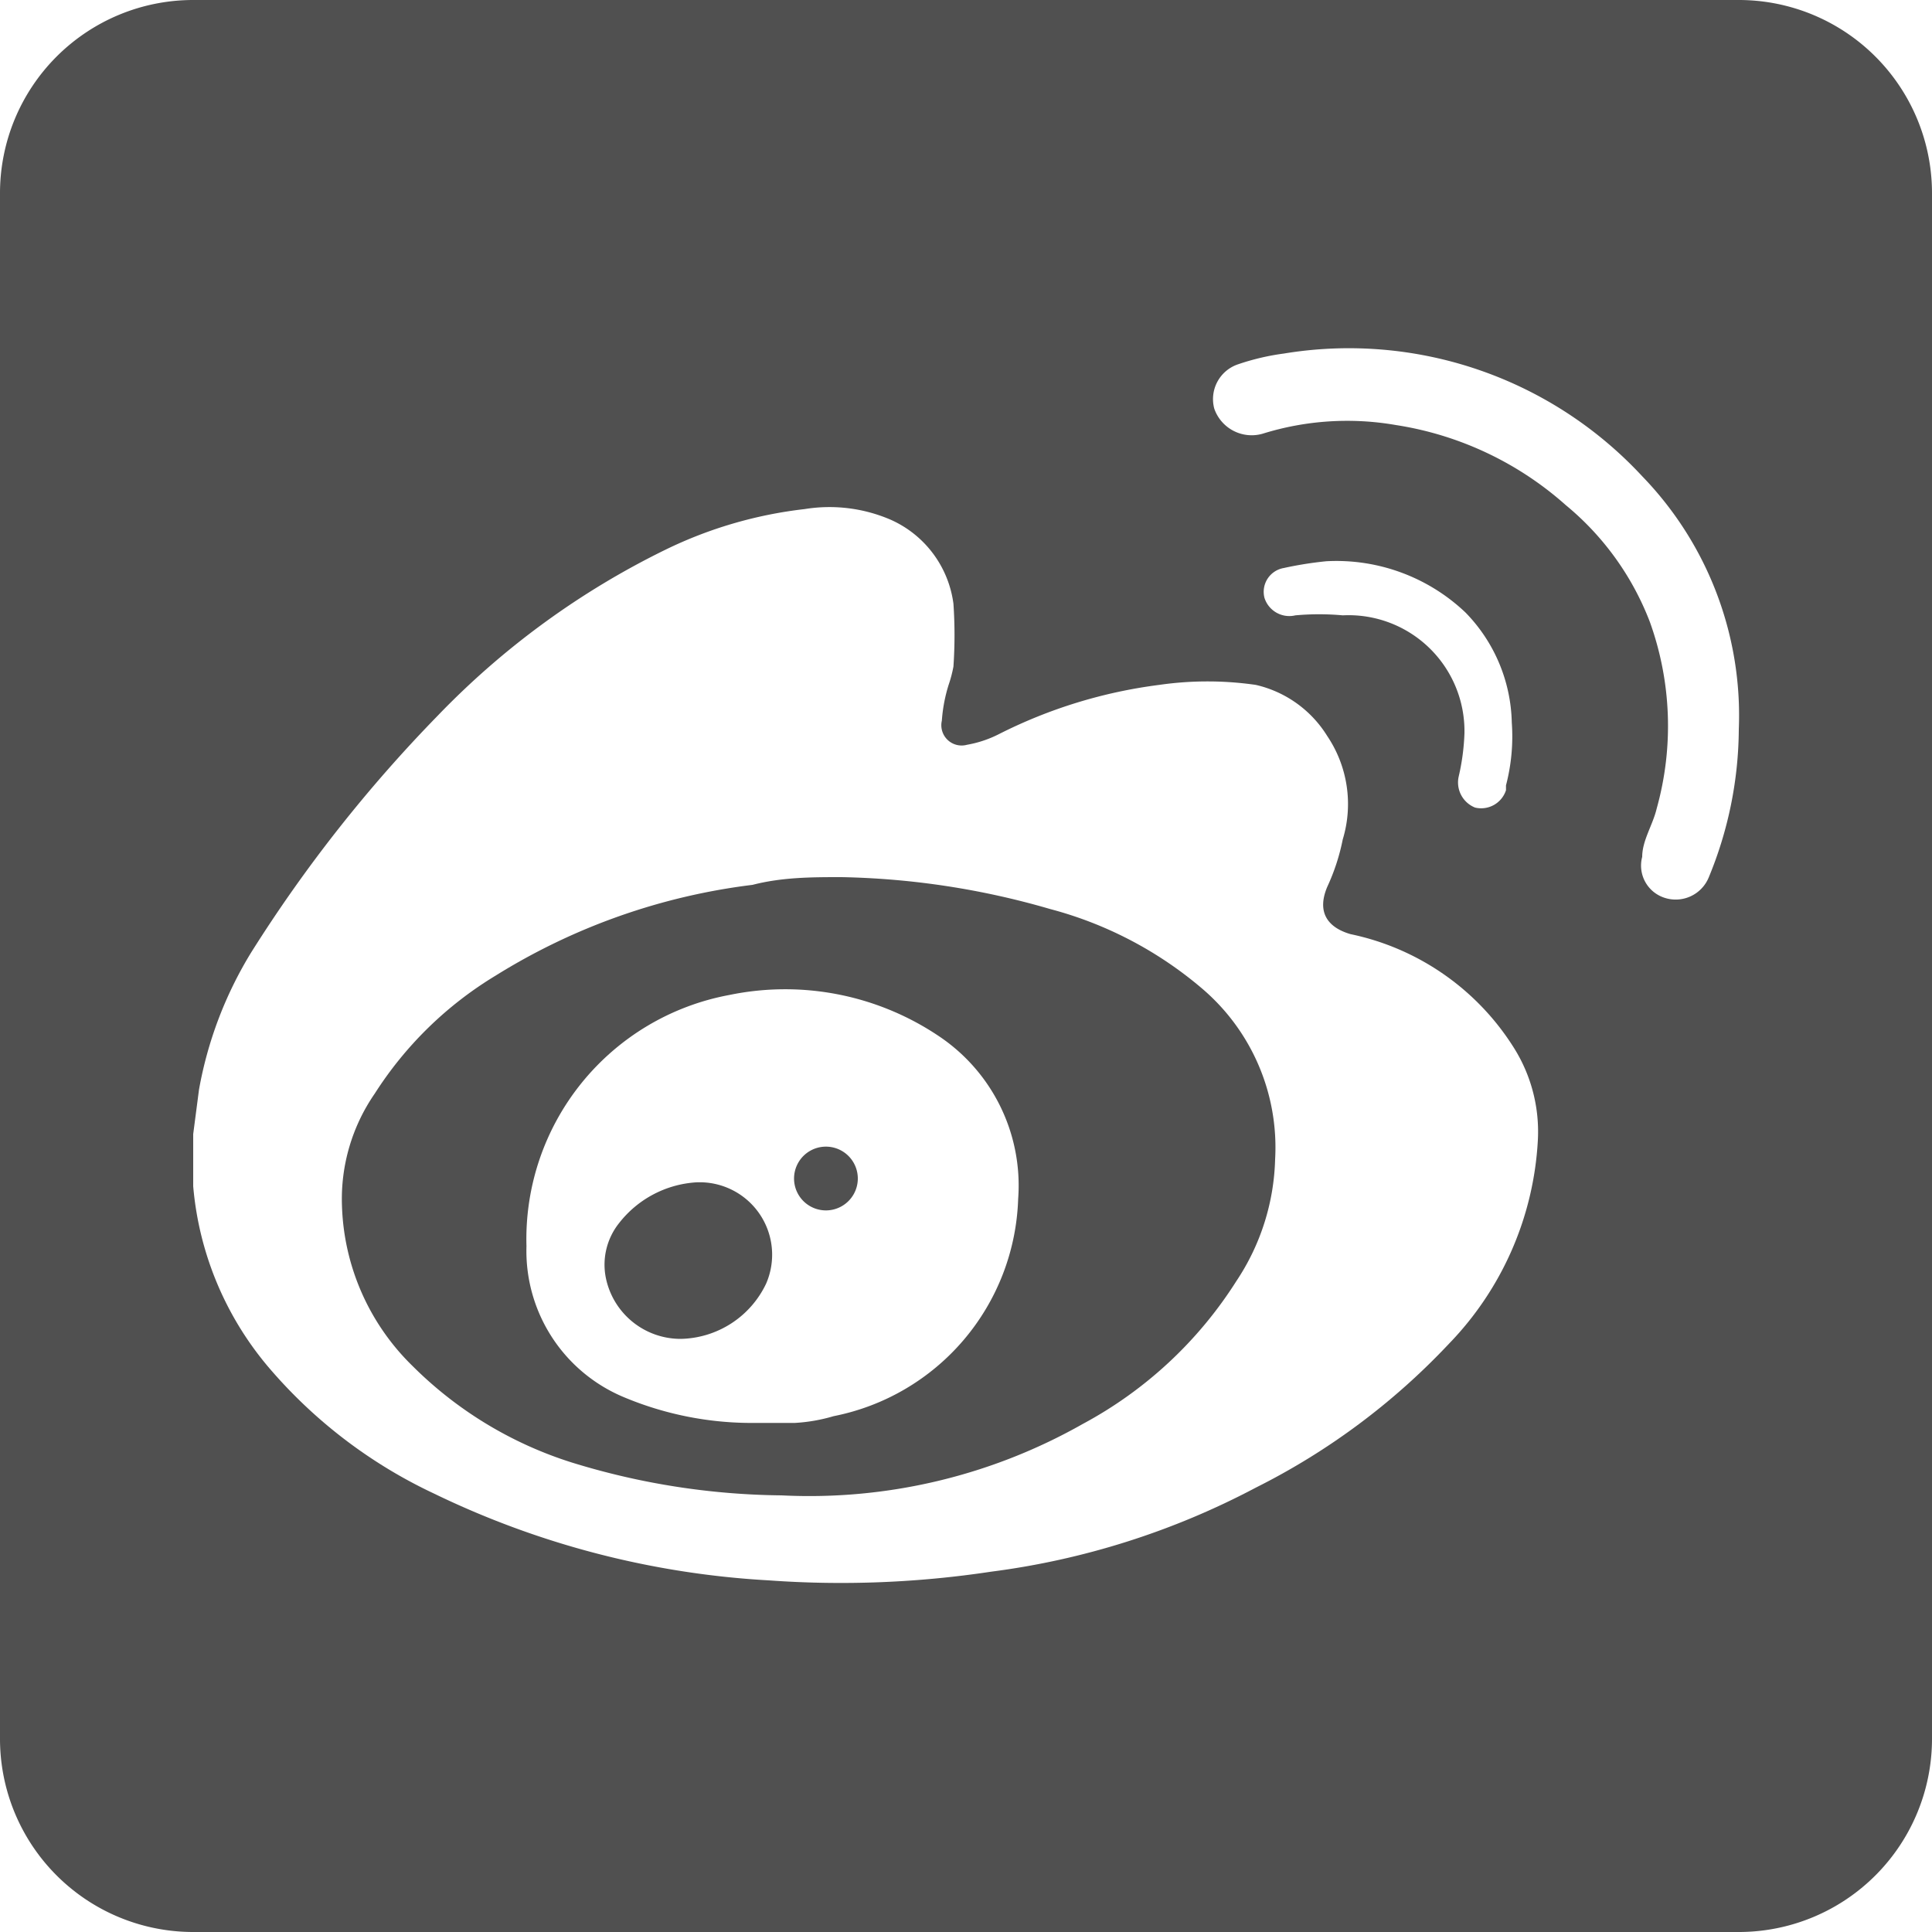
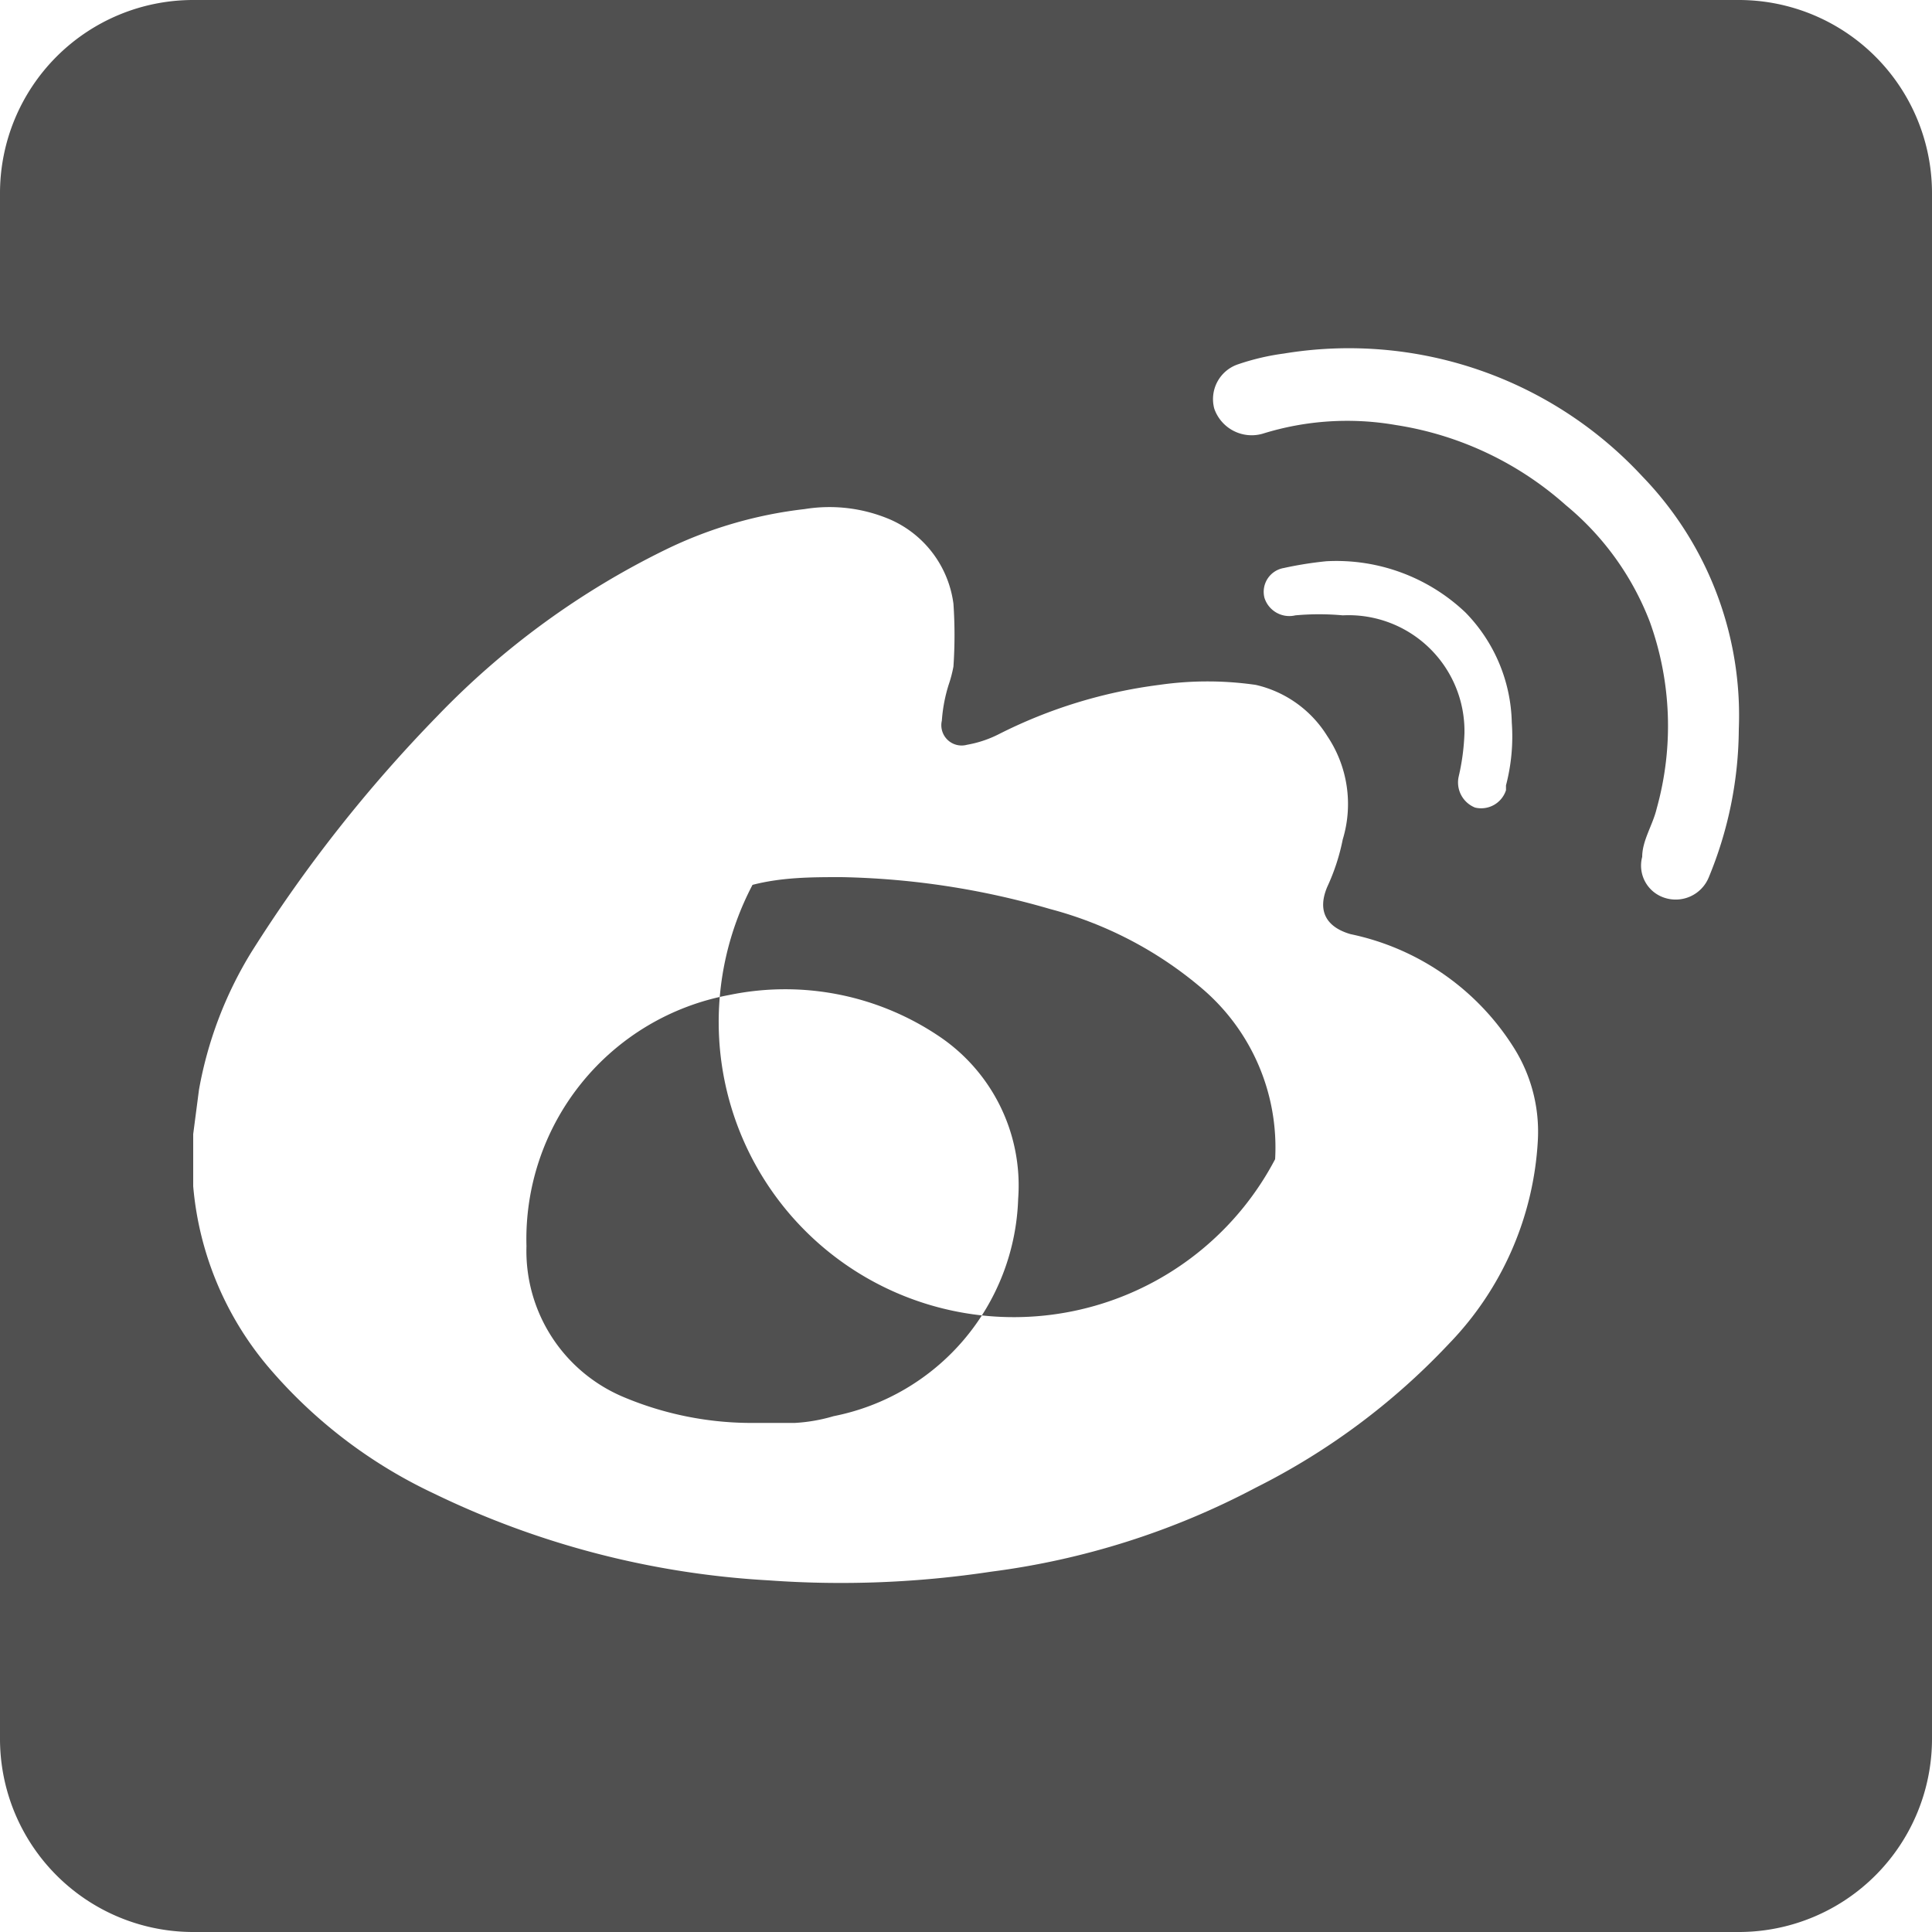
<svg xmlns="http://www.w3.org/2000/svg" viewBox="0 0 20 20">
  <defs>
    <style>.cls-1{fill:#505050;}</style>
  </defs>
  <title>Social Share Weibo</title>
  <g id="Layer_2" data-name="Layer 2">
    <g id="Layer_1-2" data-name="Layer 1">
-       <path class="cls-1" d="M8.55,11.87a.33.33,0,0,0,0,.66.33.33,0,0,0,0-.66Z" />
-       <path class="cls-1" d="M10.87,9.41a8.25,8.25,0,0,0-2.16-.33c-.3,0-.61,0-.92.08a6.53,6.53,0,0,0-2.66.94,3.84,3.84,0,0,0-1.25,1.22,1.92,1.92,0,0,0-.34,1.16,2.42,2.42,0,0,0,.73,1.66,4.06,4.06,0,0,0,1.65,1,7.57,7.57,0,0,0,2.17.34,5.74,5.74,0,0,0,3.12-.74,4.27,4.27,0,0,0,1.59-1.48A2.38,2.38,0,0,0,13.2,12a2.16,2.16,0,0,0-.76-1.77A4,4,0,0,0,10.87,9.41ZM8.63,14.66a1.76,1.76,0,0,1-.4.07c-.13,0-.27,0-.41,0a3.42,3.42,0,0,1-1.37-.27,1.64,1.64,0,0,1-1-1.56,2.57,2.57,0,0,1,2.1-2.6,2.85,2.85,0,0,1,2.16.42,1.86,1.86,0,0,1,.83,1.69A2.37,2.37,0,0,1,8.63,14.66Z" />
-       <path class="cls-1" d="M7.2,12.24a1.1,1.1,0,0,0-.79.42.69.69,0,0,0-.14.56.79.79,0,0,0,.78.64,1,1,0,0,0,.88-.57A.75.75,0,0,0,7.2,12.24Z" />
+       <path class="cls-1" d="M10.87,9.41a8.25,8.25,0,0,0-2.16-.33c-.3,0-.61,0-.92.08A2.38,2.38,0,0,0,13.2,12a2.16,2.16,0,0,0-.76-1.77A4,4,0,0,0,10.87,9.41ZM8.63,14.66a1.76,1.76,0,0,1-.4.07c-.13,0-.27,0-.41,0a3.42,3.42,0,0,1-1.37-.27,1.64,1.64,0,0,1-1-1.56,2.57,2.57,0,0,1,2.1-2.6,2.85,2.85,0,0,1,2.16.42,1.86,1.86,0,0,1,.83,1.69A2.37,2.37,0,0,1,8.63,14.66Z" />
      <path class="cls-1" d="M18,0H2A2,2,0,0,0,0,2V18a2,2,0,0,0,2,2H18a2,2,0,0,0,2-2V2A2,2,0,0,0,18,0ZM15,13.91a7.11,7.11,0,0,1-2,1.49,8.05,8.05,0,0,1-2.74.87,10.4,10.4,0,0,1-2.3.09,9.1,9.1,0,0,1-3.47-.9A5.09,5.09,0,0,1,2.82,14.2,3.34,3.34,0,0,1,2,12.28s0,0,0-.06v-.48l.06-.46A4.09,4.09,0,0,1,2.6,9.86,14.77,14.77,0,0,1,4.53,7.41,8.38,8.38,0,0,1,6.89,5.69a4.43,4.43,0,0,1,1.44-.42,1.6,1.6,0,0,1,.89.11,1.11,1.11,0,0,1,.65.87,4.79,4.79,0,0,1,0,.65,1.33,1.33,0,0,1-.05.19,1.61,1.61,0,0,0-.07.37.21.21,0,0,0,.26.25,1.17,1.17,0,0,0,.33-.11A5.1,5.1,0,0,1,12,7.09a3.5,3.5,0,0,1,1,0,1.18,1.18,0,0,1,.74.53,1.26,1.26,0,0,1,.16,1.07,2.16,2.16,0,0,1-.16.49c-.11.26,0,.42.24.49a2.63,2.63,0,0,1,1.7,1.19,1.63,1.63,0,0,1,.24.94A3.28,3.28,0,0,1,15,13.91ZM13.9,6.37a2.72,2.72,0,0,0-.49,0,.27.27,0,0,1-.32-.18.25.25,0,0,1,.2-.31,3.81,3.81,0,0,1,.44-.07,1.94,1.94,0,0,1,1.44.53,1.68,1.68,0,0,1,.48,1.14,2,2,0,0,1-.06.65l0,.05a.27.27,0,0,1-.32.18.28.28,0,0,1-.17-.32,2.32,2.32,0,0,0,.06-.45A1.2,1.2,0,0,0,13.9,6.37Zm3.79,2.71a.37.37,0,0,1-.47.21A.35.35,0,0,1,17,8.87c0-.17.11-.33.15-.5a3.18,3.18,0,0,0-.07-1.93,2.92,2.92,0,0,0-.87-1.21,3.43,3.43,0,0,0-1.76-.83,2.94,2.94,0,0,0-1.38.09.41.41,0,0,1-.5-.26.38.38,0,0,1,.25-.46,2.47,2.47,0,0,1,.47-.11A4.14,4.14,0,0,1,17,4.93a3.56,3.56,0,0,1,1,2.62A4.06,4.06,0,0,1,17.69,9.08Z" />
    </g>
  </g>
</svg>